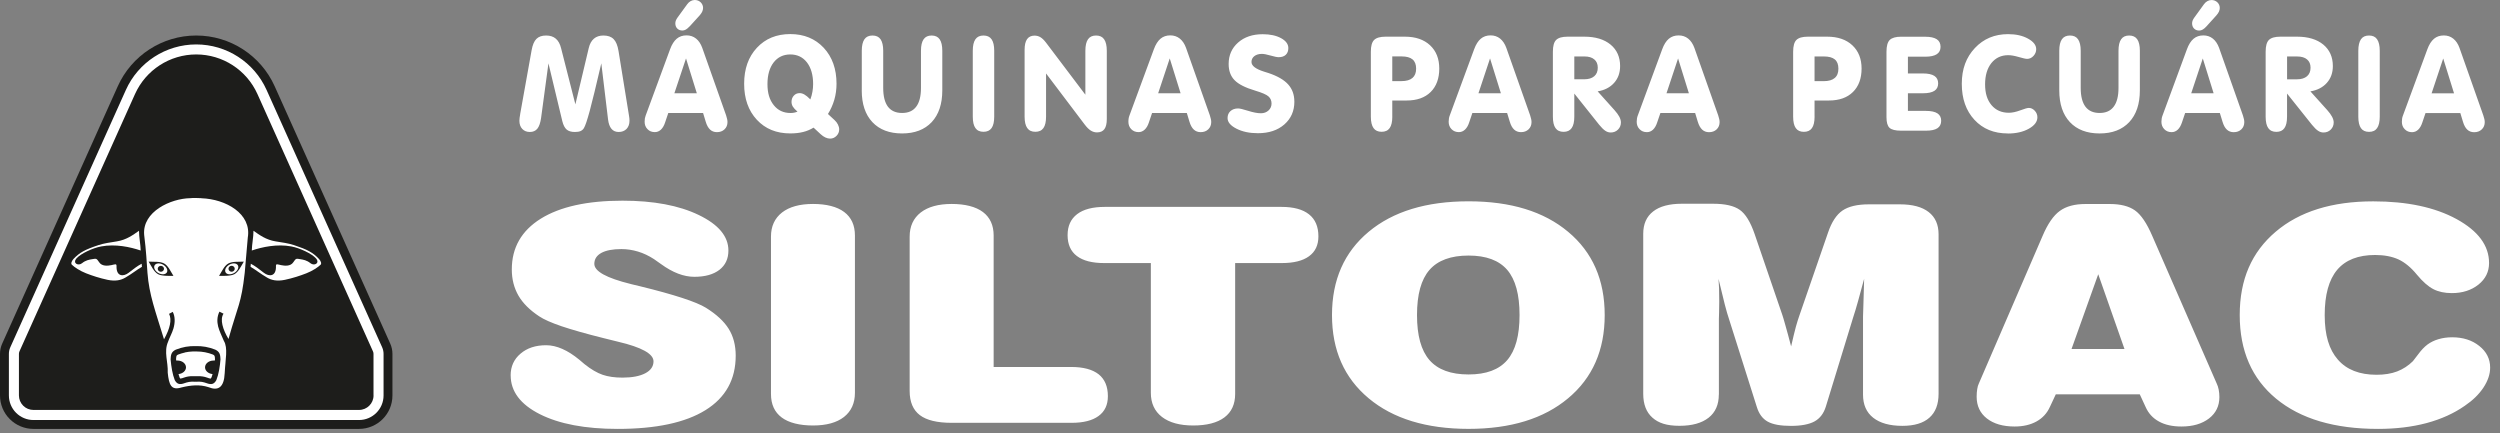
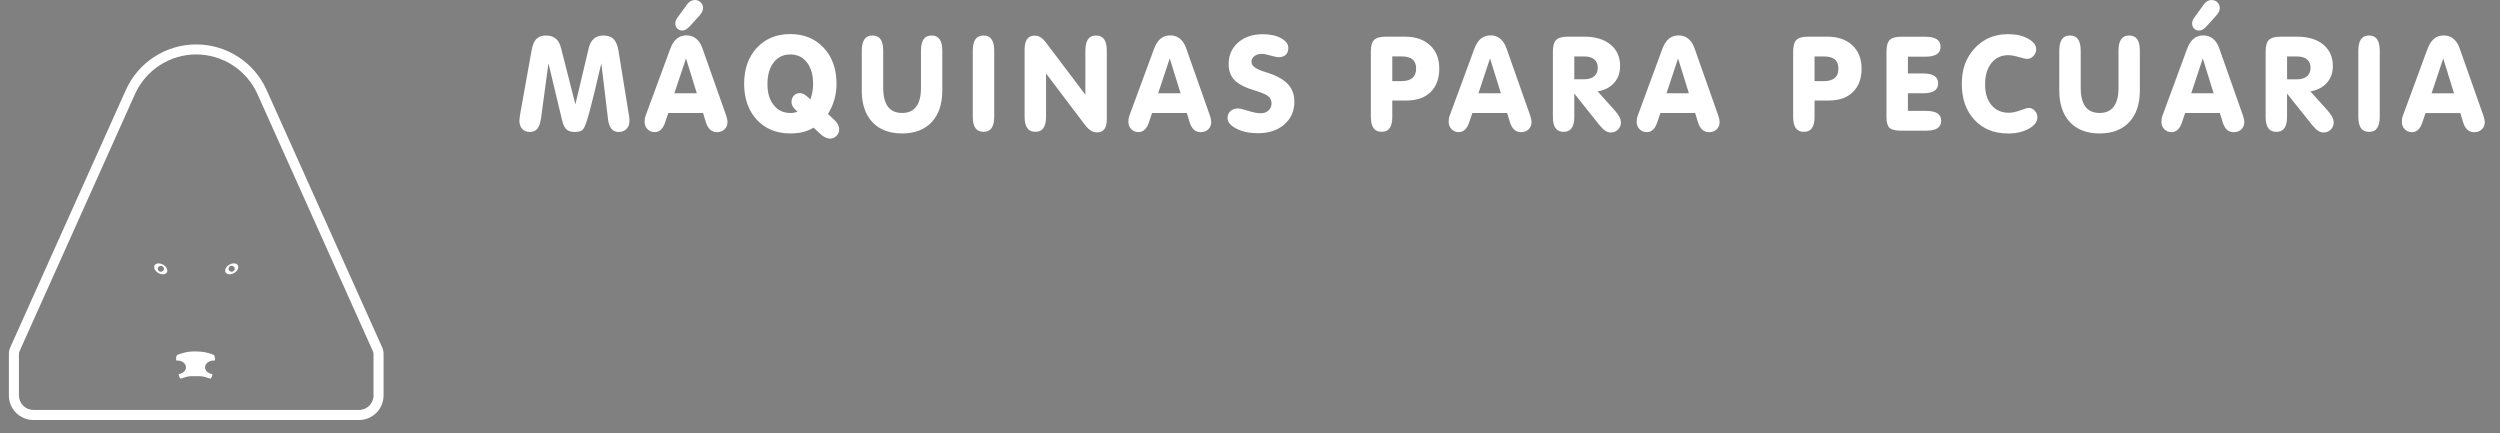
<svg xmlns="http://www.w3.org/2000/svg" width="248" height="43" viewBox="0 0 248 43" fill="none">
  <rect x="0" y="0" width="248" height="43" fill="#808080" stroke="none" />
-   <path fill-rule="evenodd" clip-rule="evenodd" d="M38.714 34.09L27.25 8.562C25.873 5.495 22.824 3.523 19.465 3.523C16.106 3.523 13.057 5.495 11.681 8.562L0.216 34.09C0.073 34.408 0 34.756 0 35.105V39.23C0 40.108 0.348 40.955 0.972 41.575C1.596 42.199 2.439 42.548 3.317 42.548H35.613C37.446 42.548 38.93 41.063 38.93 39.23V35.105C38.93 34.756 38.857 34.411 38.714 34.09Z" fill="#1D1D1B" />
  <path fill-rule="evenodd" clip-rule="evenodd" d="M37.91 34.453L26.445 8.924C25.211 6.175 22.48 4.408 19.465 4.408C16.451 4.408 13.719 6.178 12.486 8.924L1.021 34.453C0.93 34.658 0.882 34.878 0.882 35.104V39.23C0.882 39.875 1.139 40.495 1.596 40.952C2.052 41.408 2.673 41.666 3.317 41.666H35.613C36.958 41.666 38.049 40.575 38.049 39.23V35.104C38.049 34.881 38 34.658 37.91 34.453ZM37.056 39.227C37.056 40.021 36.411 40.666 35.613 40.666H3.317C2.934 40.666 2.568 40.516 2.3 40.244C2.028 39.972 1.878 39.607 1.878 39.227V35.101C1.878 35.017 1.896 34.934 1.931 34.857L13.392 9.332C14.465 6.942 16.845 5.401 19.465 5.401C22.086 5.401 24.466 6.942 25.539 9.332L37 34.861C37.035 34.937 37.052 35.021 37.052 35.104V39.23L37.056 39.227Z" fill="white" />
  <path fill-rule="evenodd" clip-rule="evenodd" d="M51.597 11.335L52.737 4.98C52.831 4.457 52.987 4.081 53.214 3.857C53.437 3.634 53.758 3.523 54.176 3.523C54.573 3.523 54.894 3.628 55.138 3.837C55.382 4.042 55.556 4.359 55.66 4.784L57.078 10.353L58.403 4.77C58.5 4.356 58.671 4.046 58.915 3.837C59.159 3.628 59.472 3.523 59.856 3.523C60.298 3.523 60.633 3.638 60.87 3.878C61.107 4.115 61.267 4.509 61.358 5.06L62.396 11.471C62.413 11.566 62.427 11.656 62.434 11.743C62.441 11.83 62.445 11.911 62.445 11.977C62.445 12.318 62.347 12.586 62.152 12.792C61.953 12.991 61.696 13.092 61.372 13.092C61.072 13.092 60.838 12.991 60.661 12.785C60.486 12.58 60.371 12.269 60.319 11.851L59.65 6.283C59.131 8.506 58.751 10.085 58.5 11.005C58.249 11.924 58.058 12.496 57.922 12.712C57.838 12.848 57.723 12.945 57.584 13.005C57.444 13.064 57.26 13.092 57.03 13.092C56.671 13.092 56.399 13.012 56.211 12.851C56.023 12.688 55.88 12.412 55.782 12.022L54.406 6.283L53.674 11.715C53.604 12.196 53.482 12.548 53.305 12.768C53.127 12.984 52.88 13.092 52.562 13.092C52.245 13.092 52.001 12.991 51.81 12.792C51.622 12.594 51.524 12.318 51.524 11.977C51.524 11.897 51.531 11.803 51.545 11.691C51.559 11.583 51.576 11.468 51.601 11.335H51.597ZM66.295 11.207L65.978 12.148C65.877 12.461 65.738 12.695 65.567 12.858C65.393 13.022 65.191 13.106 64.961 13.106C64.665 13.106 64.421 13.012 64.233 12.813C64.041 12.621 63.947 12.374 63.947 12.078C63.947 11.963 63.957 11.851 63.971 11.747C63.989 11.646 64.016 11.552 64.048 11.468L66.473 4.885C66.647 4.408 66.87 4.063 67.132 3.84C67.393 3.621 67.717 3.509 68.104 3.509C68.466 3.509 68.78 3.614 69.048 3.826C69.313 4.039 69.519 4.345 69.662 4.743L72.028 11.437C72.073 11.579 72.108 11.705 72.132 11.813C72.156 11.924 72.167 12.022 72.167 12.109C72.167 12.405 72.069 12.642 71.871 12.831C71.676 13.019 71.421 13.109 71.118 13.109C70.843 13.109 70.616 13.022 70.435 12.851C70.257 12.684 70.111 12.423 70.007 12.071L69.745 11.207H66.299H66.295ZM66.898 9.252H69.125L68.052 5.795L66.898 9.252ZM68.404 2.62C68.278 2.756 68.16 2.861 68.045 2.927C67.93 2.993 67.815 3.028 67.7 3.028C67.487 3.028 67.316 2.962 67.184 2.83C67.055 2.701 66.992 2.523 66.992 2.314C66.992 2.22 67.01 2.122 67.048 2.028C67.086 1.934 67.142 1.836 67.215 1.735L68.17 0.422C68.268 0.286 68.383 0.181 68.508 0.112C68.637 0.038 68.773 0 68.919 0C69.153 0 69.348 0.077 69.508 0.23C69.665 0.387 69.745 0.571 69.745 0.788C69.745 0.909 69.714 1.028 69.662 1.15C69.606 1.268 69.522 1.394 69.407 1.526L68.407 2.627L68.404 2.62ZM79.108 11.074C78.889 10.883 78.732 10.712 78.645 10.569C78.561 10.426 78.519 10.269 78.519 10.105C78.519 9.858 78.596 9.649 78.749 9.485C78.903 9.318 79.094 9.238 79.331 9.238C79.478 9.238 79.635 9.283 79.795 9.374C79.952 9.461 80.15 9.625 80.387 9.862C80.481 9.607 80.551 9.356 80.593 9.105C80.638 8.854 80.662 8.6 80.662 8.339C80.662 7.44 80.457 6.722 80.049 6.192C79.641 5.666 79.088 5.401 78.397 5.401C77.708 5.401 77.157 5.666 76.746 6.192C76.338 6.722 76.132 7.44 76.132 8.339C76.132 9.238 76.338 9.91 76.756 10.43C77.171 10.952 77.725 11.21 78.425 11.21C78.54 11.21 78.659 11.2 78.763 11.179C78.871 11.158 78.986 11.123 79.108 11.078V11.074ZM80.708 12.66C80.387 12.855 80.039 13.005 79.662 13.095C79.286 13.189 78.865 13.235 78.394 13.235C77.021 13.235 75.916 12.785 75.077 11.879C74.237 10.973 73.819 9.785 73.819 8.307C73.819 6.83 74.24 5.645 75.084 4.739C75.927 3.833 77.031 3.38 78.394 3.38C79.757 3.38 80.868 3.837 81.715 4.743C82.558 5.652 82.983 6.84 82.983 8.307C82.983 8.861 82.91 9.391 82.764 9.896C82.617 10.402 82.405 10.872 82.133 11.308L82.785 11.911C82.928 12.039 83.039 12.186 83.123 12.353C83.206 12.52 83.248 12.681 83.248 12.834C83.248 13.081 83.161 13.297 82.98 13.479C82.799 13.66 82.59 13.75 82.346 13.75C82.199 13.75 82.043 13.712 81.882 13.639C81.722 13.566 81.565 13.458 81.412 13.315L80.708 12.663V12.66ZM85.489 8.963V5.032C85.489 4.523 85.579 4.147 85.75 3.896C85.924 3.645 86.193 3.523 86.552 3.523C86.91 3.523 87.175 3.645 87.353 3.896C87.524 4.147 87.614 4.523 87.614 5.032V8.722C87.614 9.544 87.771 10.165 88.081 10.583C88.398 10.998 88.865 11.207 89.489 11.207C90.113 11.207 90.573 11.001 90.886 10.583C91.204 10.168 91.36 9.544 91.36 8.722V5.032C91.36 4.523 91.448 4.147 91.622 3.896C91.796 3.645 92.061 3.523 92.416 3.523C92.772 3.523 93.04 3.645 93.214 3.896C93.388 4.147 93.476 4.523 93.476 5.032V8.963C93.476 10.315 93.124 11.363 92.423 12.116C91.716 12.865 90.737 13.238 89.486 13.238C88.235 13.238 87.245 12.865 86.541 12.116C85.837 11.367 85.485 10.315 85.485 8.963H85.489ZM98.626 11.576C98.626 12.081 98.539 12.461 98.365 12.705C98.19 12.952 97.922 13.074 97.563 13.074C97.204 13.074 96.936 12.952 96.762 12.705C96.587 12.461 96.5 12.081 96.5 11.576V5.032C96.5 4.523 96.587 4.147 96.762 3.896C96.936 3.645 97.204 3.523 97.563 3.523C97.922 3.523 98.187 3.645 98.365 3.896C98.539 4.147 98.626 4.523 98.626 5.032V11.576ZM103.769 11.576C103.769 12.081 103.682 12.461 103.508 12.705C103.334 12.952 103.065 13.074 102.706 13.074C102.347 13.074 102.079 12.952 101.905 12.705C101.731 12.461 101.64 12.081 101.64 11.576V4.955C101.64 4.474 101.72 4.119 101.884 3.885C102.048 3.652 102.295 3.533 102.626 3.533C102.842 3.533 103.034 3.586 103.208 3.69C103.382 3.795 103.564 3.969 103.755 4.216L107.669 9.395V5.032C107.669 4.523 107.756 4.147 107.93 3.896C108.104 3.645 108.372 3.523 108.731 3.523C109.09 3.523 109.355 3.645 109.529 3.896C109.704 4.147 109.794 4.523 109.794 5.032V11.809C109.794 12.262 109.714 12.597 109.557 12.809C109.397 13.026 109.153 13.134 108.822 13.134C108.599 13.134 108.393 13.071 108.198 12.949C108.007 12.827 107.811 12.628 107.606 12.36L103.769 7.286V11.576ZM114.286 11.207L113.969 12.148C113.868 12.461 113.728 12.695 113.554 12.858C113.38 13.022 113.178 13.106 112.948 13.106C112.655 13.106 112.411 13.012 112.219 12.813C112.031 12.621 111.937 12.374 111.937 12.078C111.937 11.963 111.944 11.851 111.962 11.747C111.979 11.646 112.003 11.552 112.038 11.468L114.464 4.885C114.638 4.408 114.861 4.063 115.122 3.84C115.383 3.621 115.708 3.509 116.091 3.509C116.453 3.509 116.767 3.614 117.035 3.826C117.3 4.039 117.509 4.345 117.652 4.743L120.015 11.437C120.06 11.579 120.098 11.705 120.119 11.813C120.144 11.924 120.154 12.022 120.154 12.109C120.154 12.405 120.053 12.642 119.858 12.831C119.663 13.019 119.408 13.109 119.105 13.109C118.83 13.109 118.603 13.022 118.422 12.851C118.241 12.684 118.098 12.423 117.993 12.071L117.732 11.207H114.286ZM114.889 9.252H117.115L116.039 5.795L114.889 9.252ZM128.402 10.078C128.402 11.011 128.071 11.764 127.405 12.346C126.743 12.925 125.869 13.214 124.789 13.214C123.956 13.214 123.245 13.067 122.656 12.764C122.071 12.465 121.774 12.116 121.774 11.712C121.774 11.426 121.868 11.196 122.06 11.022C122.252 10.848 122.506 10.757 122.823 10.757C122.983 10.757 123.311 10.837 123.816 10.994C124.318 11.154 124.743 11.235 125.088 11.235C125.388 11.235 125.635 11.14 125.837 10.959C126.036 10.774 126.137 10.544 126.137 10.273C126.137 9.98 126.036 9.743 125.83 9.562C125.628 9.381 125.186 9.192 124.513 8.99C123.534 8.698 122.851 8.353 122.468 7.952C122.077 7.555 121.882 7.018 121.882 6.346C121.882 5.478 122.196 4.77 122.82 4.22C123.443 3.669 124.259 3.394 125.262 3.394C126.001 3.394 126.608 3.526 127.085 3.788C127.562 4.049 127.803 4.377 127.803 4.77C127.803 5.053 127.719 5.272 127.552 5.433C127.385 5.593 127.148 5.673 126.848 5.673C126.681 5.673 126.412 5.617 126.036 5.509C125.66 5.401 125.377 5.345 125.186 5.345C124.869 5.345 124.621 5.422 124.43 5.568C124.245 5.715 124.147 5.906 124.147 6.147C124.147 6.527 124.562 6.844 125.388 7.105C125.58 7.168 125.733 7.213 125.834 7.245C126.726 7.544 127.378 7.921 127.785 8.374C128.193 8.827 128.399 9.391 128.399 10.074L128.402 10.078ZM138.117 11.572C138.117 12.081 138.03 12.461 137.856 12.705C137.682 12.952 137.413 13.074 137.054 13.074C136.696 13.074 136.427 12.952 136.253 12.705C136.079 12.461 135.988 12.081 135.988 11.572V5.133C135.988 4.565 136.096 4.175 136.316 3.962C136.535 3.746 136.915 3.638 137.455 3.638H139.368C140.421 3.638 141.253 3.924 141.863 4.492C142.473 5.063 142.776 5.833 142.776 6.806C142.776 7.778 142.49 8.569 141.919 9.13C141.348 9.691 140.557 9.97 139.539 9.97H138.114V11.569L138.117 11.572ZM138.117 8.046H139.03C139.515 8.046 139.874 7.941 140.117 7.732C140.358 7.527 140.48 7.22 140.48 6.809C140.48 6.398 140.361 6.091 140.124 5.893C139.887 5.694 139.522 5.596 139.027 5.596H138.114V8.046H138.117ZM146.059 11.207L145.742 12.148C145.641 12.461 145.501 12.695 145.327 12.858C145.153 13.022 144.951 13.106 144.721 13.106C144.424 13.106 144.184 13.012 143.992 12.813C143.804 12.621 143.707 12.374 143.707 12.078C143.707 11.963 143.717 11.851 143.735 11.747C143.752 11.646 143.776 11.552 143.811 11.468L146.236 4.885C146.411 4.408 146.63 4.063 146.895 3.84C147.156 3.621 147.48 3.509 147.864 3.509C148.226 3.509 148.54 3.614 148.808 3.826C149.073 4.039 149.279 4.345 149.425 4.743L151.788 11.437C151.833 11.579 151.868 11.705 151.892 11.813C151.916 11.924 151.927 12.022 151.927 12.109C151.927 12.405 151.829 12.642 151.634 12.831C151.436 13.019 151.185 13.109 150.882 13.109C150.606 13.109 150.38 13.022 150.199 12.851C150.017 12.684 149.874 12.423 149.77 12.071L149.505 11.207H146.062H146.059ZM146.662 9.252H148.888L147.812 5.795L146.662 9.252ZM156.171 9.283V11.576C156.171 12.085 156.084 12.465 155.906 12.709C155.732 12.956 155.464 13.078 155.108 13.078C154.753 13.078 154.481 12.956 154.307 12.709C154.133 12.465 154.046 12.085 154.046 11.576V5.133C154.046 4.565 154.154 4.175 154.37 3.962C154.589 3.746 154.969 3.638 155.513 3.638H157.164C158.269 3.638 159.137 3.903 159.767 4.422C160.398 4.945 160.715 5.656 160.715 6.551C160.715 7.217 160.52 7.771 160.123 8.217C159.729 8.663 159.182 8.949 158.488 9.064L160.161 10.928C160.374 11.165 160.53 11.384 160.639 11.583C160.743 11.789 160.795 11.973 160.795 12.144C160.795 12.426 160.698 12.663 160.506 12.855C160.314 13.046 160.074 13.144 159.781 13.144C159.593 13.144 159.415 13.088 159.241 12.97C159.067 12.855 158.872 12.66 158.642 12.381L156.168 9.276L156.171 9.283ZM156.171 7.865H157.15C157.582 7.865 157.914 7.764 158.15 7.562C158.384 7.363 158.499 7.077 158.499 6.715C158.499 6.353 158.384 6.084 158.154 5.893C157.924 5.697 157.596 5.6 157.175 5.6H156.171V7.865ZM164.712 11.21L164.391 12.151C164.29 12.465 164.151 12.698 163.98 12.862C163.806 13.026 163.604 13.109 163.374 13.109C163.078 13.109 162.837 13.015 162.646 12.816C162.457 12.625 162.36 12.377 162.36 12.081C162.36 11.966 162.37 11.855 162.388 11.75C162.405 11.649 162.43 11.555 162.464 11.471L164.89 4.889C165.064 4.412 165.284 4.067 165.548 3.844C165.813 3.624 166.134 3.513 166.521 3.513C166.883 3.513 167.2 3.617 167.465 3.83C167.73 4.042 167.935 4.349 168.082 4.746L170.444 11.44C170.49 11.583 170.524 11.708 170.549 11.816C170.573 11.928 170.584 12.025 170.584 12.113C170.584 12.409 170.486 12.646 170.291 12.834C170.092 13.022 169.845 13.113 169.535 13.113C169.259 13.113 169.033 13.026 168.852 12.855C168.671 12.688 168.528 12.426 168.42 12.074L168.158 11.21H164.716H164.712ZM165.315 9.255H167.538L166.465 5.798L165.315 9.255ZM180.006 11.576C180.006 12.085 179.919 12.465 179.745 12.709C179.571 12.956 179.306 13.078 178.943 13.078C178.581 13.078 178.32 12.956 178.142 12.709C177.968 12.465 177.88 12.085 177.88 11.576V5.133C177.88 4.565 177.989 4.175 178.205 3.962C178.424 3.746 178.804 3.638 179.344 3.638H181.261C182.313 3.638 183.142 3.924 183.752 4.492C184.362 5.063 184.669 5.833 184.669 6.806C184.669 7.778 184.383 8.569 183.808 9.13C183.24 9.691 182.445 9.97 181.428 9.97H180.003V11.569L180.006 11.576ZM180.006 8.05H180.923C181.403 8.05 181.762 7.945 182.006 7.736C182.25 7.53 182.369 7.224 182.369 6.812C182.369 6.401 182.254 6.095 182.017 5.896C181.776 5.697 181.414 5.6 180.919 5.6H180.003V8.05H180.006ZM190.99 3.645C191.495 3.645 191.871 3.729 192.126 3.892C192.377 4.056 192.502 4.307 192.502 4.642C192.502 4.976 192.377 5.217 192.126 5.38C191.875 5.541 191.498 5.624 190.99 5.624H189.265V7.286H190.756C191.265 7.286 191.641 7.37 191.892 7.53C192.14 7.691 192.265 7.941 192.265 8.273C192.265 8.604 192.14 8.851 191.892 9.011C191.641 9.172 191.262 9.252 190.756 9.252H189.265V11.001H191.056C191.568 11.001 191.948 11.085 192.192 11.245C192.439 11.405 192.565 11.653 192.565 11.98C192.565 12.308 192.439 12.562 192.192 12.722C191.945 12.883 191.568 12.963 191.056 12.963H188.578C188.028 12.963 187.651 12.869 187.446 12.684C187.24 12.496 187.139 12.144 187.139 11.628V5.133C187.139 4.568 187.247 4.178 187.463 3.962C187.683 3.749 188.063 3.641 188.603 3.641H190.99V3.645ZM199.175 13.238C197.806 13.238 196.701 12.789 195.865 11.886C195.028 10.984 194.61 9.795 194.61 8.314C194.61 6.833 195.046 5.683 195.91 4.764C196.774 3.844 197.872 3.387 199.2 3.387C199.98 3.387 200.642 3.533 201.182 3.833C201.722 4.133 201.991 4.478 201.991 4.878C201.991 5.133 201.9 5.356 201.719 5.551C201.541 5.743 201.332 5.84 201.088 5.84C200.952 5.84 200.674 5.778 200.259 5.656C199.844 5.534 199.496 5.474 199.213 5.474C198.517 5.474 197.962 5.739 197.544 6.258C197.13 6.781 196.921 7.485 196.921 8.37C196.921 9.255 197.133 9.921 197.558 10.43C197.98 10.931 198.555 11.186 199.276 11.186C199.607 11.186 199.987 11.106 200.416 10.945C200.841 10.785 201.123 10.705 201.259 10.705C201.478 10.705 201.674 10.799 201.848 10.984C202.022 11.172 202.109 11.384 202.109 11.632C202.109 12.071 201.83 12.447 201.262 12.768C200.698 13.085 200.001 13.245 199.172 13.245L199.175 13.238ZM204.28 8.966V5.032C204.28 4.523 204.367 4.147 204.541 3.896C204.716 3.645 204.984 3.523 205.343 3.523C205.702 3.523 205.967 3.645 206.141 3.896C206.315 4.147 206.406 4.523 206.406 5.032V8.722C206.406 9.544 206.563 10.165 206.876 10.583C207.19 10.998 207.66 11.207 208.281 11.207C208.901 11.207 209.364 11.001 209.678 10.583C209.995 10.168 210.155 9.544 210.155 8.722V5.032C210.155 4.523 210.242 4.147 210.417 3.896C210.591 3.645 210.856 3.523 211.211 3.523C211.567 3.523 211.838 3.645 212.013 3.896C212.187 4.147 212.274 4.523 212.274 5.032V8.963C212.274 10.315 211.922 11.363 211.218 12.116C210.514 12.865 209.535 13.238 208.281 13.238C207.026 13.238 206.04 12.865 205.336 12.116C204.632 11.367 204.28 10.315 204.28 8.963V8.966ZM216.766 11.21L216.449 12.151C216.344 12.465 216.208 12.698 216.034 12.862C215.86 13.026 215.657 13.109 215.427 13.109C215.131 13.109 214.891 13.015 214.699 12.816C214.511 12.625 214.413 12.377 214.413 12.081C214.413 11.966 214.424 11.855 214.441 11.75C214.459 11.649 214.483 11.555 214.518 11.471L216.943 4.889C217.118 4.412 217.337 4.067 217.602 3.844C217.863 3.624 218.187 3.513 218.571 3.513C218.933 3.513 219.247 3.617 219.515 3.83C219.78 4.042 219.985 4.349 220.132 4.746L222.494 11.44C222.54 11.583 222.574 11.708 222.599 11.816C222.623 11.928 222.634 12.025 222.634 12.113C222.634 12.409 222.536 12.646 222.341 12.834C222.142 13.022 221.892 13.113 221.585 13.113C221.31 13.113 221.083 13.026 220.902 12.855C220.721 12.688 220.578 12.426 220.473 12.074L220.208 11.21H216.766ZM217.368 9.255H219.592L218.518 5.798L217.368 9.255ZM218.874 2.624C218.748 2.76 218.63 2.864 218.511 2.931C218.396 2.997 218.281 3.032 218.166 3.032C217.954 3.032 217.783 2.965 217.651 2.833C217.522 2.704 217.456 2.526 217.456 2.317C217.456 2.223 217.476 2.126 217.511 2.032C217.55 1.937 217.605 1.84 217.679 1.739L218.63 0.425C218.727 0.289 218.842 0.185 218.968 0.115C219.097 0.042 219.233 0.003 219.376 0.003C219.609 0.003 219.808 0.08 219.968 0.233C220.125 0.39 220.201 0.575 220.201 0.791C220.201 0.913 220.174 1.031 220.121 1.153C220.066 1.272 219.978 1.397 219.863 1.53L218.867 2.631L218.874 2.624ZM226.875 9.287V11.579C226.875 12.088 226.787 12.468 226.613 12.712C226.439 12.959 226.174 13.081 225.815 13.081C225.456 13.081 225.188 12.959 225.014 12.712C224.84 12.468 224.752 12.088 224.752 11.579V5.133C224.752 4.565 224.86 4.175 225.076 3.962C225.296 3.746 225.676 3.638 226.216 3.638H227.868C228.972 3.638 229.84 3.903 230.471 4.422C231.101 4.945 231.419 5.656 231.419 6.551C231.419 7.217 231.223 7.771 230.826 8.217C230.432 8.663 229.885 8.949 229.192 9.064L230.868 10.928C231.081 11.165 231.237 11.384 231.342 11.583C231.45 11.789 231.502 11.973 231.502 12.144C231.502 12.426 231.405 12.663 231.213 12.855C231.021 13.046 230.781 13.144 230.488 13.144C230.3 13.144 230.122 13.088 229.948 12.97C229.774 12.855 229.575 12.66 229.349 12.381L226.871 9.276L226.875 9.287ZM226.875 7.868H227.854C228.286 7.868 228.617 7.767 228.854 7.565C229.087 7.367 229.206 7.081 229.206 6.718C229.206 6.356 229.091 6.088 228.861 5.896C228.634 5.701 228.307 5.603 227.882 5.603H226.878V7.868H226.875ZM236.071 11.583C236.071 12.088 235.98 12.468 235.806 12.712C235.635 12.959 235.367 13.081 235.008 13.081C234.649 13.081 234.38 12.959 234.206 12.712C234.035 12.468 233.945 12.088 233.945 11.583V5.032C233.945 4.523 234.035 4.147 234.206 3.896C234.38 3.645 234.649 3.523 235.008 3.523C235.367 3.523 235.635 3.645 235.806 3.896C235.98 4.147 236.071 4.523 236.071 5.032V11.576V11.583ZM240.611 11.214L240.294 12.154C240.193 12.468 240.053 12.701 239.883 12.865C239.708 13.029 239.506 13.113 239.276 13.113C238.984 13.113 238.74 13.019 238.552 12.82C238.36 12.628 238.266 12.381 238.266 12.085C238.266 11.97 238.276 11.858 238.29 11.754C238.308 11.653 238.332 11.559 238.367 11.475L240.792 4.892C240.966 4.415 241.189 4.07 241.451 3.847C241.712 3.628 242.036 3.516 242.423 3.516C242.785 3.516 243.099 3.621 243.364 3.833C243.632 4.046 243.838 4.352 243.981 4.75L246.343 11.444C246.392 11.586 246.427 11.712 246.451 11.82C246.476 11.931 246.486 12.029 246.486 12.116C246.486 12.412 246.389 12.649 246.19 12.837C245.995 13.026 245.74 13.116 245.437 13.116C245.162 13.116 244.935 13.029 244.754 12.858C244.573 12.691 244.43 12.43 244.326 12.078L244.064 11.214H240.618H240.611ZM241.214 9.259H243.441L242.367 5.802L241.214 9.259Z" fill="white" />
-   <path fill-rule="evenodd" clip-rule="evenodd" d="M50.656 37.237C50.656 36.358 50.98 35.637 51.639 35.08C52.291 34.522 53.137 34.247 54.176 34.247C55.214 34.247 56.319 34.735 57.486 35.7C57.695 35.885 57.859 36.024 57.981 36.121C58.636 36.644 59.242 36.996 59.786 37.181C60.33 37.365 60.981 37.46 61.748 37.46C62.703 37.46 63.455 37.317 64.006 37.031C64.553 36.745 64.828 36.348 64.828 35.846C64.828 35.1 63.657 34.449 61.309 33.898C60.703 33.752 60.232 33.637 59.891 33.546C58.12 33.107 56.733 32.707 55.712 32.365C54.695 32.017 53.949 31.689 53.493 31.382C52.562 30.769 51.872 30.086 51.433 29.33C50.994 28.57 50.771 27.703 50.771 26.727C50.771 24.566 51.73 22.89 53.643 21.695C55.563 20.503 58.26 19.907 61.748 19.907C64.828 19.907 67.351 20.378 69.313 21.326C71.275 22.27 72.258 23.444 72.258 24.852C72.258 25.671 71.961 26.305 71.365 26.769C70.766 27.229 69.94 27.459 68.881 27.459C67.822 27.459 66.731 27.037 65.57 26.194C65.264 25.971 65.027 25.807 64.867 25.699C64.358 25.371 63.835 25.12 63.292 24.957C62.748 24.793 62.201 24.709 61.643 24.709C60.786 24.709 60.12 24.835 59.657 25.086C59.194 25.34 58.957 25.702 58.957 26.176C58.957 26.915 60.159 27.577 62.57 28.173L62.657 28.197C62.856 28.246 63.142 28.316 63.504 28.399C66.902 29.232 69.069 29.943 70.017 30.525C71.066 31.177 71.819 31.87 72.285 32.619C72.749 33.362 72.982 34.254 72.982 35.282C72.982 37.644 71.982 39.446 69.982 40.686C67.985 41.927 65.079 42.547 61.274 42.547C58.058 42.547 55.479 42.059 53.552 41.087C51.629 40.115 50.66 38.829 50.66 37.24L50.656 37.237ZM84.809 38.968C84.809 39.993 84.447 40.791 83.725 41.362C83.001 41.927 81.973 42.209 80.652 42.209C79.331 42.209 78.248 41.944 77.544 41.415C76.836 40.889 76.481 40.108 76.481 39.08V23.472C76.481 22.444 76.85 21.65 77.579 21.078C78.307 20.514 79.335 20.232 80.652 20.232C81.969 20.232 83.043 20.5 83.746 21.033C84.454 21.566 84.809 22.343 84.809 23.361V38.968ZM98.567 36.404H106.257C107.466 36.404 108.369 36.648 108.986 37.129C109.596 37.616 109.902 38.341 109.902 39.3C109.902 40.164 109.596 40.819 108.975 41.268C108.358 41.721 107.466 41.944 106.296 41.944H94.409C92.974 41.944 91.918 41.69 91.249 41.181C90.58 40.672 90.238 39.874 90.238 38.787V23.472C90.238 22.444 90.608 21.65 91.336 21.078C92.068 20.514 93.092 20.232 94.409 20.232C95.727 20.232 96.8 20.5 97.507 21.033C98.211 21.566 98.57 22.343 98.57 23.361V36.404H98.567ZM109.533 26.096C108.338 26.096 107.439 25.863 106.825 25.396C106.215 24.936 105.905 24.242 105.905 23.329C105.905 22.416 106.219 21.727 106.853 21.242C107.48 20.761 108.397 20.524 109.599 20.524H127.127C128.329 20.524 129.238 20.772 129.855 21.263C130.479 21.758 130.786 22.486 130.786 23.448C130.786 24.312 130.479 24.967 129.855 25.42C129.242 25.87 128.339 26.096 127.158 26.096H122.527V39.08C122.527 40.097 122.172 40.871 121.461 41.408C120.746 41.941 119.715 42.209 118.37 42.209C117.025 42.209 116.004 41.923 115.269 41.362C114.53 40.791 114.164 39.996 114.164 38.968V26.096H109.533ZM140.567 31.253C140.567 33.285 140.975 34.766 141.804 35.721C142.63 36.669 143.923 37.146 145.679 37.146C147.435 37.146 148.704 36.669 149.519 35.721C150.335 34.766 150.739 33.285 150.739 31.253C150.739 29.222 150.335 27.73 149.519 26.776C148.704 25.828 147.425 25.351 145.679 25.351C143.933 25.351 142.63 25.828 141.804 26.776C140.975 27.73 140.567 29.215 140.567 31.253ZM132.134 31.253C132.134 27.765 133.347 25.016 135.769 22.995C138.187 20.977 141.494 19.97 145.679 19.97C149.864 19.97 153.147 20.977 155.558 22.995C157.98 25.016 159.186 27.765 159.186 31.253C159.186 34.742 157.98 37.487 155.558 39.509C153.147 41.53 149.85 42.544 145.679 42.544C141.508 42.544 138.187 41.533 135.769 39.509C133.347 37.487 132.134 34.738 132.134 31.253ZM170.507 39.143C170.507 40.139 170.169 40.906 169.493 41.439C168.81 41.972 167.852 42.24 166.601 42.24C165.35 42.24 164.524 41.972 163.921 41.432C163.311 40.895 163.008 40.101 163.008 39.056V23.194C163.008 22.221 163.336 21.483 163.994 20.974C164.646 20.462 165.601 20.211 166.848 20.211H169.922C171.131 20.211 172.016 20.413 172.584 20.817C173.159 21.221 173.647 22.019 174.061 23.221L176.8 31.222C176.86 31.386 176.961 31.727 177.107 32.254C177.26 32.773 177.445 33.48 177.679 34.362C177.87 33.519 178.03 32.867 178.149 32.421C178.278 31.968 178.396 31.581 178.511 31.264L181.341 23.075C181.693 22.03 182.177 21.298 182.773 20.887C183.379 20.476 184.247 20.27 185.394 20.27H188.467C189.718 20.27 190.669 20.524 191.321 21.033C191.98 21.542 192.307 22.28 192.307 23.249V39.059C192.307 40.105 192.004 40.899 191.394 41.436C190.791 41.976 189.899 42.244 188.714 42.244C187.467 42.244 186.505 41.976 185.826 41.443C185.146 40.909 184.812 40.143 184.812 39.146V31.41C184.812 31.361 184.822 30.922 184.853 30.093C184.885 29.264 184.909 28.452 184.923 27.657C184.693 28.511 184.495 29.25 184.317 29.881C184.143 30.511 183.979 31.044 183.839 31.47L181.121 40.341C180.909 41.021 180.536 41.509 179.999 41.805C179.463 42.098 178.679 42.248 177.658 42.248C176.637 42.248 175.867 42.108 175.358 41.826C174.849 41.544 174.49 41.063 174.278 40.373L171.539 31.717C171.392 31.288 171.253 30.794 171.103 30.222C170.957 29.647 170.744 28.797 170.476 27.661C170.5 27.971 170.518 28.291 170.532 28.619C170.542 28.95 170.549 29.389 170.549 29.929C170.549 30.278 170.542 30.644 170.532 31.02C170.518 31.396 170.514 31.595 170.514 31.616V39.15L170.507 39.143ZM203.35 40.362C203.068 40.993 202.625 41.474 202.022 41.808C201.426 42.139 200.702 42.31 199.851 42.31C198.698 42.31 197.781 42.045 197.098 41.512C196.422 40.983 196.084 40.261 196.084 39.362C196.084 39.08 196.102 38.826 196.14 38.603C196.175 38.383 196.224 38.195 196.297 38.052L202.629 23.392C203.137 22.2 203.702 21.378 204.336 20.922C204.963 20.465 205.81 20.238 206.873 20.238H209.291C210.354 20.238 211.187 20.448 211.783 20.869C212.386 21.291 212.961 22.138 213.501 23.396L219.902 38.056C219.986 38.219 220.045 38.418 220.094 38.651C220.142 38.885 220.163 39.132 220.163 39.394C220.163 40.272 219.818 40.983 219.132 41.512C218.435 42.045 217.532 42.31 216.396 42.31C215.518 42.31 214.769 42.147 214.17 41.815C213.567 41.488 213.124 41.007 212.842 40.366L212.264 39.115H203.935L203.35 40.366V40.362ZM205.496 34.62H210.748L208.145 27.204L205.496 34.62ZM235.75 37.177C236.527 37.177 237.21 37.069 237.796 36.846C238.381 36.62 238.9 36.282 239.36 35.829C239.409 35.78 239.583 35.55 239.886 35.146C240.183 34.738 240.496 34.411 240.81 34.174C241.117 33.951 241.479 33.769 241.894 33.647C242.315 33.522 242.768 33.459 243.253 33.459C244.333 33.459 245.232 33.748 245.946 34.32C246.664 34.891 247.023 35.609 247.023 36.47C247.023 37.118 246.796 37.78 246.364 38.439C245.929 39.101 245.309 39.711 244.511 40.251C243.437 41.004 242.169 41.578 240.716 41.969C239.263 42.355 237.656 42.547 235.9 42.547C231.586 42.547 228.22 41.551 225.801 39.557C223.387 37.568 222.181 34.797 222.181 31.257C222.181 27.717 223.366 25.019 225.735 22.998C228.101 20.981 231.332 19.974 235.423 19.974C238.785 19.974 241.535 20.559 243.685 21.73C245.838 22.908 246.915 24.361 246.915 26.093C246.915 26.957 246.563 27.671 245.863 28.232C245.155 28.793 244.281 29.076 243.221 29.076C242.514 29.076 241.897 28.947 241.392 28.685C240.88 28.421 240.336 27.943 239.768 27.26C239.183 26.542 238.566 26.034 237.935 25.737C237.294 25.445 236.524 25.295 235.614 25.295C233.931 25.295 232.677 25.786 231.847 26.769C231.022 27.755 230.61 29.25 230.61 31.257C230.61 33.264 231.046 34.682 231.921 35.679C232.788 36.676 234.071 37.177 235.754 37.177H235.75Z" fill="white" />
-   <path fill-rule="evenodd" clip-rule="evenodd" d="M25.145 22.897C25.145 23.549 24.992 24.222 24.978 24.852C26.016 24.497 27.494 24.183 28.891 24.445C29.731 24.601 30.933 25.159 31.348 25.636C31.762 26.117 31.167 26.413 30.797 26.11C30.428 25.811 30.09 25.758 29.745 25.703C29.4 25.65 29.365 25.605 29.093 26.02C28.821 26.434 28.243 26.375 27.887 26.302C27.532 26.229 27.368 26.128 27.375 26.389C27.41 27.462 26.685 27.455 26.18 27.065C25.675 26.675 25.309 26.382 24.88 26.163L24.856 26.469C25.379 26.772 25.804 27.135 26.497 27.539C26.936 27.797 27.48 27.922 28.26 27.759C29.038 27.595 29.78 27.351 30.396 27.11C31.013 26.87 31.557 26.504 31.804 26.26C31.926 26.142 31.818 25.877 31.64 25.685C31.038 25.044 30.491 24.751 29.149 24.309C28.63 24.138 27.975 24.044 27.347 23.946C26.386 23.796 25.72 23.295 25.149 22.894L25.145 22.897Z" fill="white" />
-   <path fill-rule="evenodd" clip-rule="evenodd" d="M13.789 22.897C13.789 23.549 13.942 24.222 13.956 24.852C12.918 24.497 11.44 24.183 10.043 24.445C9.203 24.601 8.001 25.159 7.586 25.636C7.171 26.117 7.767 26.413 8.137 26.11C8.506 25.811 8.844 25.758 9.189 25.703C9.534 25.65 9.569 25.605 9.841 26.02C10.112 26.434 10.691 26.375 11.046 26.302C11.402 26.229 11.565 26.128 11.559 26.389C11.524 27.462 12.248 27.455 12.754 27.065C13.259 26.675 13.625 26.382 14.053 26.163L14.078 26.469C13.555 26.772 13.13 27.135 12.437 27.539C11.998 27.797 11.454 27.922 10.673 27.759C9.896 27.595 9.154 27.351 8.537 27.11C7.921 26.87 7.377 26.504 7.129 26.26C7.008 26.142 7.116 25.877 7.293 25.685C7.9 25.044 8.443 24.751 9.785 24.309C10.304 24.138 10.959 24.044 11.586 23.946C12.548 23.796 13.214 23.295 13.785 22.894L13.789 22.897Z" fill="white" />
  <path fill-rule="evenodd" clip-rule="evenodd" d="M23.598 26.319C23.469 26.093 23.089 26.061 22.751 26.257C22.417 26.448 22.249 26.79 22.378 27.02C22.507 27.246 22.887 27.274 23.225 27.082C23.56 26.891 23.727 26.549 23.598 26.319ZM23.128 26.919C22.978 26.999 22.79 26.947 22.706 26.804C22.622 26.661 22.674 26.48 22.824 26.403C22.974 26.323 23.162 26.375 23.246 26.515C23.33 26.657 23.277 26.839 23.128 26.915V26.919Z" fill="white" />
  <path fill-rule="evenodd" clip-rule="evenodd" d="M16.183 26.257C15.848 26.065 15.468 26.093 15.336 26.319C15.207 26.546 15.374 26.887 15.709 27.082C16.043 27.274 16.423 27.246 16.555 27.02C16.684 26.793 16.517 26.452 16.183 26.257ZM16.228 26.807C16.144 26.95 15.956 26.999 15.806 26.922C15.656 26.842 15.604 26.661 15.688 26.521C15.771 26.379 15.96 26.33 16.11 26.41C16.259 26.49 16.312 26.671 16.228 26.811V26.807Z" fill="white" />
-   <path fill-rule="evenodd" clip-rule="evenodd" d="M19.974 19.66C19.629 19.65 19.207 19.618 18.876 19.66C16.956 19.688 14.102 20.984 14.301 23.298C14.514 25.002 14.538 25.87 14.629 27.072C14.799 29.264 15.402 30.808 16.27 33.661C16.869 32.574 17.064 31.717 16.772 31.132L17.137 30.936C17.378 31.4 17.378 31.996 17.204 32.592C17.068 33.055 16.796 33.519 16.664 33.923C16.238 34.906 16.688 35.902 16.639 36.975C16.765 38.164 16.963 38.763 18.016 38.432C18.925 38.209 19.817 38.125 20.671 38.404C21.629 38.794 22.225 38.46 22.291 37.014C22.351 35.686 22.633 34.519 22.208 33.818C21.981 33.289 21.758 32.839 21.64 32.39C21.525 31.912 21.521 31.435 21.765 30.916L22.173 31.118C21.793 31.689 22.107 32.703 22.668 33.627C23.595 30.292 23.933 30.159 24.277 27.062L24.581 23.563C24.978 21.204 22.399 19.747 19.981 19.667L19.974 19.66ZM15.695 27.204C15.263 26.971 15.026 26.413 14.747 25.953C15.305 25.981 15.89 25.919 16.294 26.145C16.695 26.372 16.928 26.929 17.204 27.365C16.977 27.365 16.071 27.407 15.695 27.204ZM21.873 35.651C21.817 36.352 21.695 37.129 21.462 37.707C21.176 38.247 20.814 38.132 20.291 37.944C20.131 37.892 19.957 37.867 19.775 37.861C19.674 37.864 19.573 37.871 19.469 37.867C19.448 37.867 19.423 37.867 19.399 37.864C19.375 37.864 19.354 37.864 19.329 37.867C19.228 37.874 19.124 37.867 19.023 37.861C18.841 37.871 18.667 37.895 18.507 37.944C17.984 38.132 17.622 38.244 17.336 37.707C17.106 37.129 16.984 36.352 16.925 35.651C16.946 35.261 16.956 34.913 17.437 34.686C18.099 34.425 18.74 34.313 19.399 34.334C20.058 34.313 20.699 34.425 21.361 34.686C21.842 34.913 21.852 35.258 21.873 35.651ZM23.239 27.204C22.866 27.407 21.96 27.365 21.73 27.365C22.006 26.929 22.239 26.372 22.64 26.145C23.041 25.919 23.629 25.981 24.187 25.953C23.908 26.413 23.671 26.971 23.239 27.204Z" fill="white" />
  <path fill-rule="evenodd" clip-rule="evenodd" d="M18.354 34.968C18.117 35.02 17.887 35.09 17.66 35.177C17.584 35.216 17.535 35.243 17.503 35.327C17.468 35.456 17.462 35.599 17.472 35.731V35.759C17.521 35.763 17.57 35.766 17.608 35.766C18.071 35.766 18.451 36.069 18.451 36.439C18.451 36.784 18.124 37.069 17.706 37.108C17.737 37.226 17.775 37.341 17.817 37.453C17.831 37.488 17.859 37.523 17.883 37.554C17.991 37.554 18.134 37.498 18.232 37.463C18.517 37.362 18.821 37.303 19.124 37.32C19.249 37.327 19.371 37.313 19.493 37.32C19.538 37.32 19.584 37.32 19.633 37.32C19.957 37.306 20.256 37.355 20.559 37.463C20.66 37.498 20.8 37.557 20.908 37.554C20.974 37.481 20.995 37.401 21.026 37.306C21.047 37.24 21.068 37.174 21.086 37.108C20.667 37.069 20.34 36.784 20.34 36.439C20.34 36.069 20.72 35.766 21.183 35.766C21.221 35.766 21.267 35.763 21.316 35.759C21.316 35.721 21.323 35.679 21.326 35.641C21.319 35.529 21.326 35.341 21.246 35.251C21.211 35.219 21.173 35.195 21.131 35.174C20.612 34.972 20.078 34.867 19.517 34.867C19.378 34.867 19.239 34.867 19.099 34.867C18.841 34.878 18.594 34.909 18.343 34.961L18.354 34.968Z" fill="white" />
</svg>